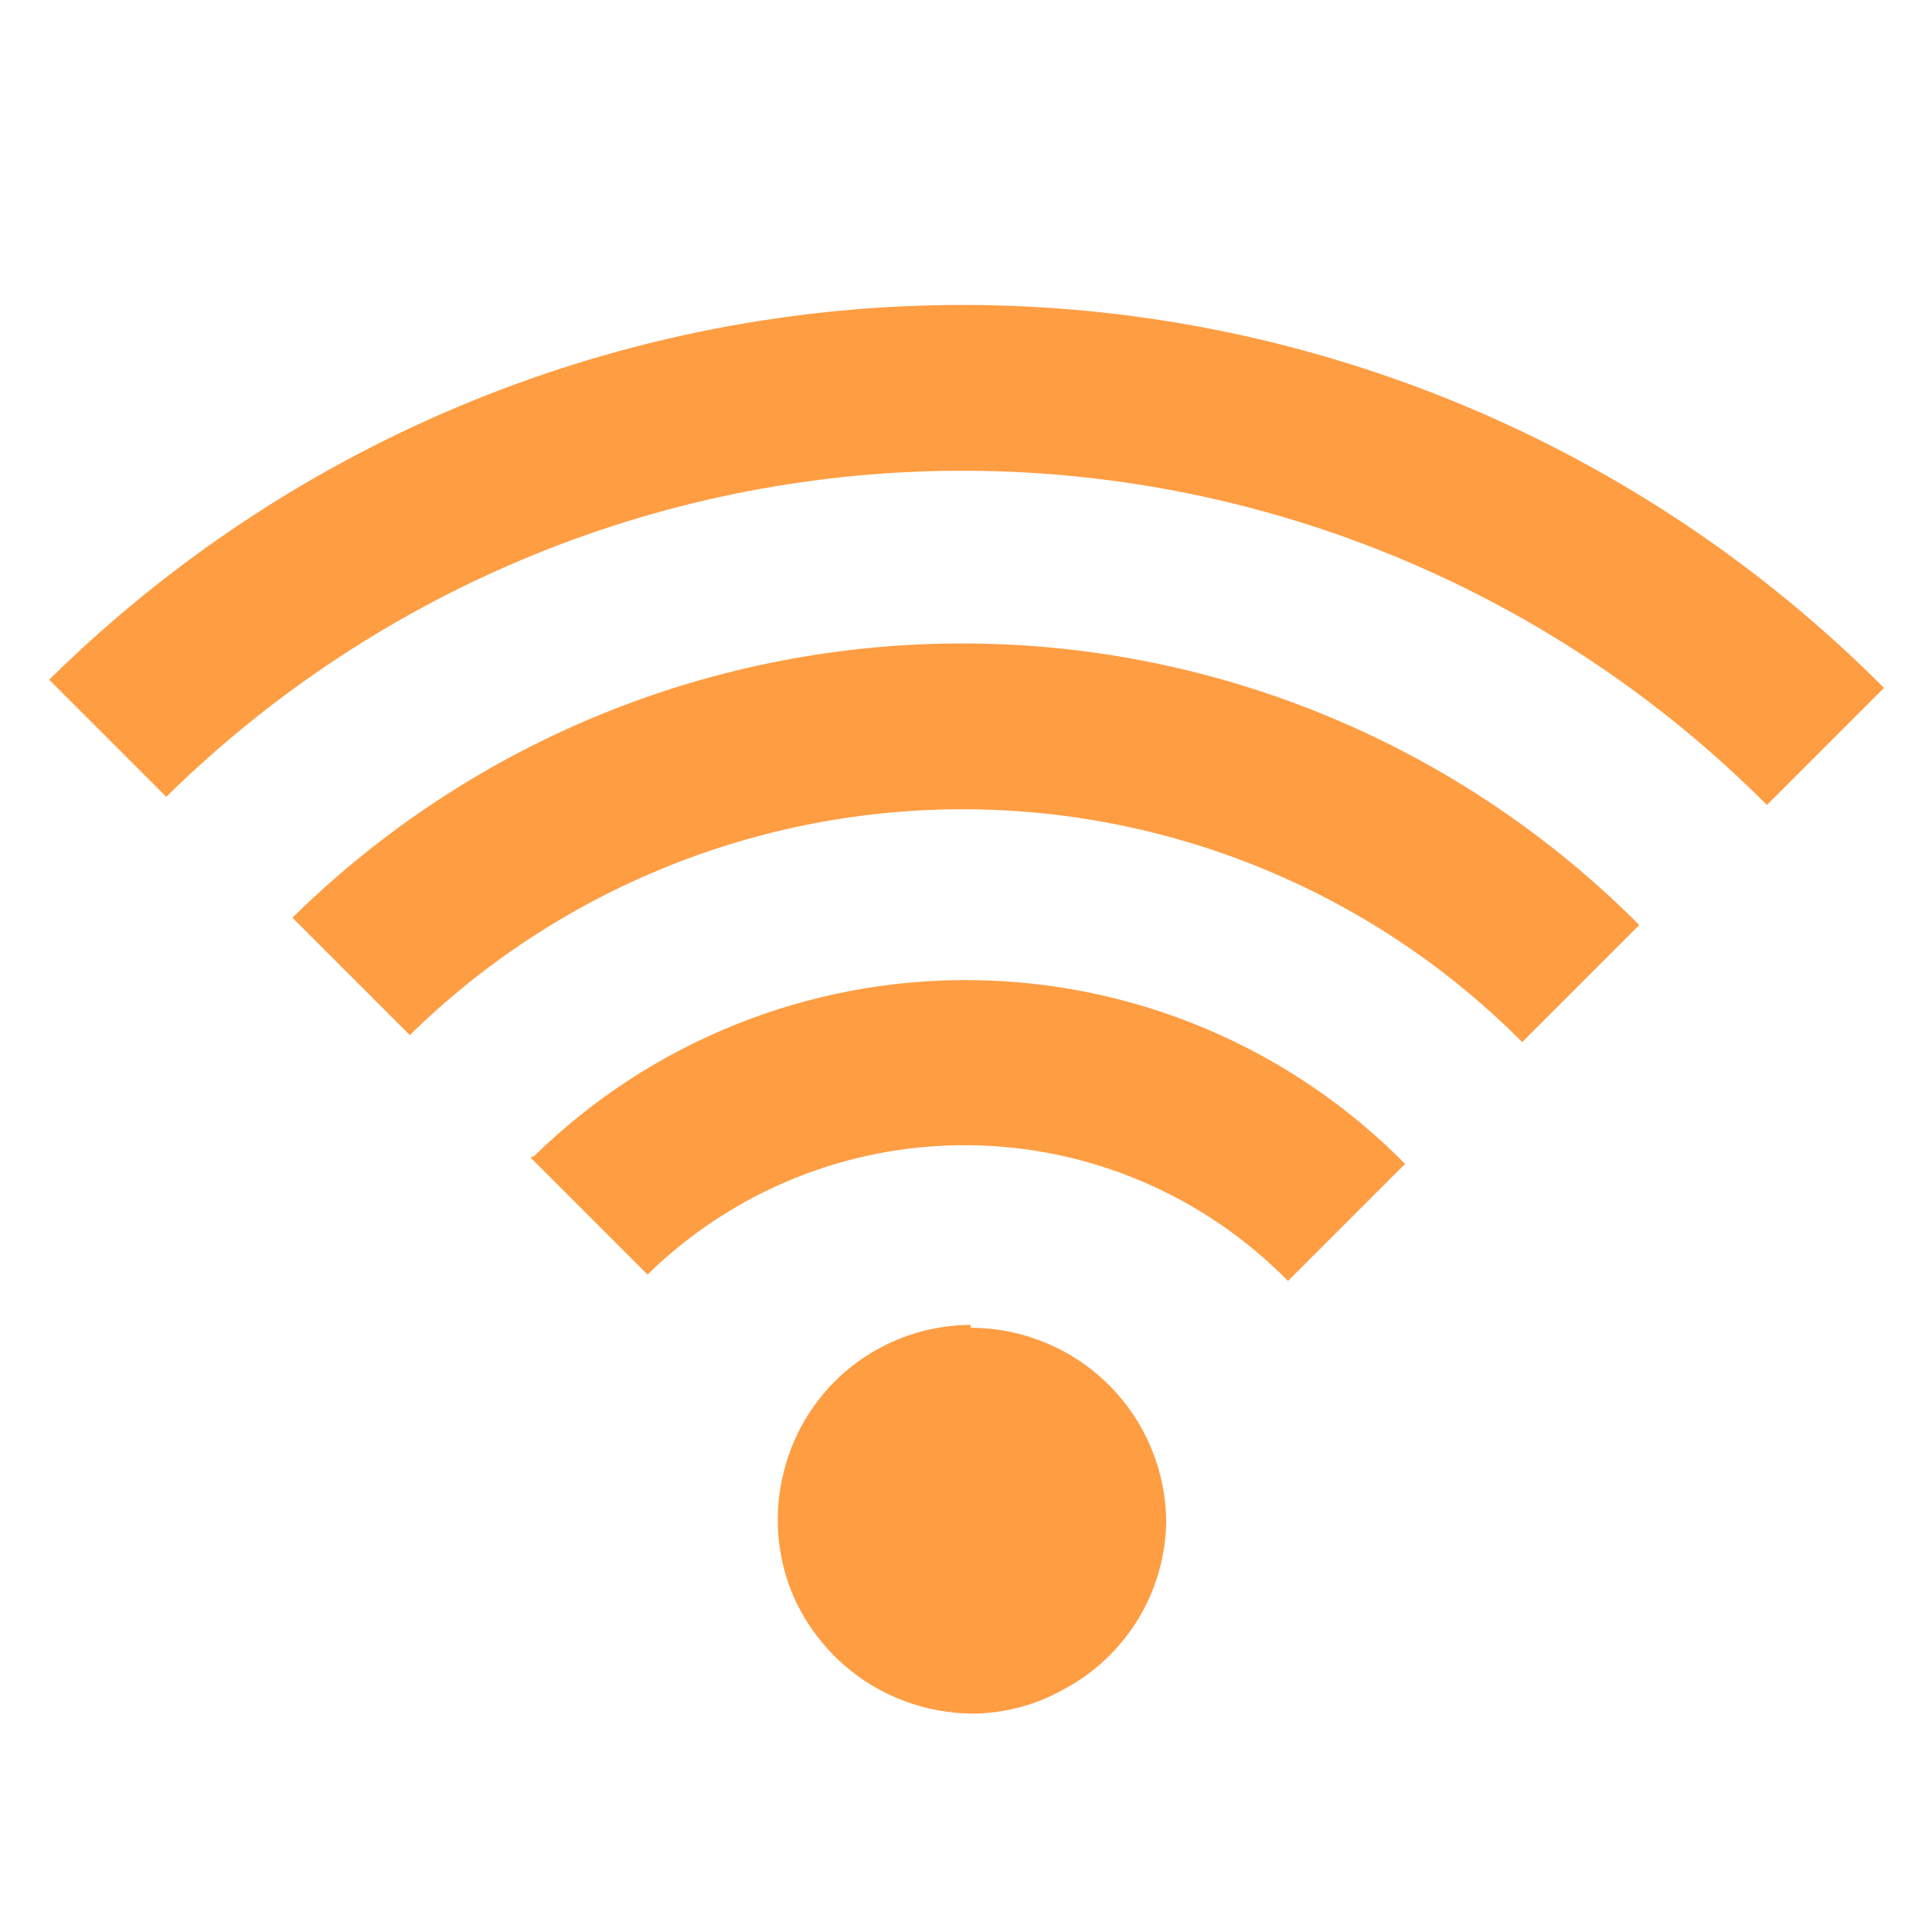
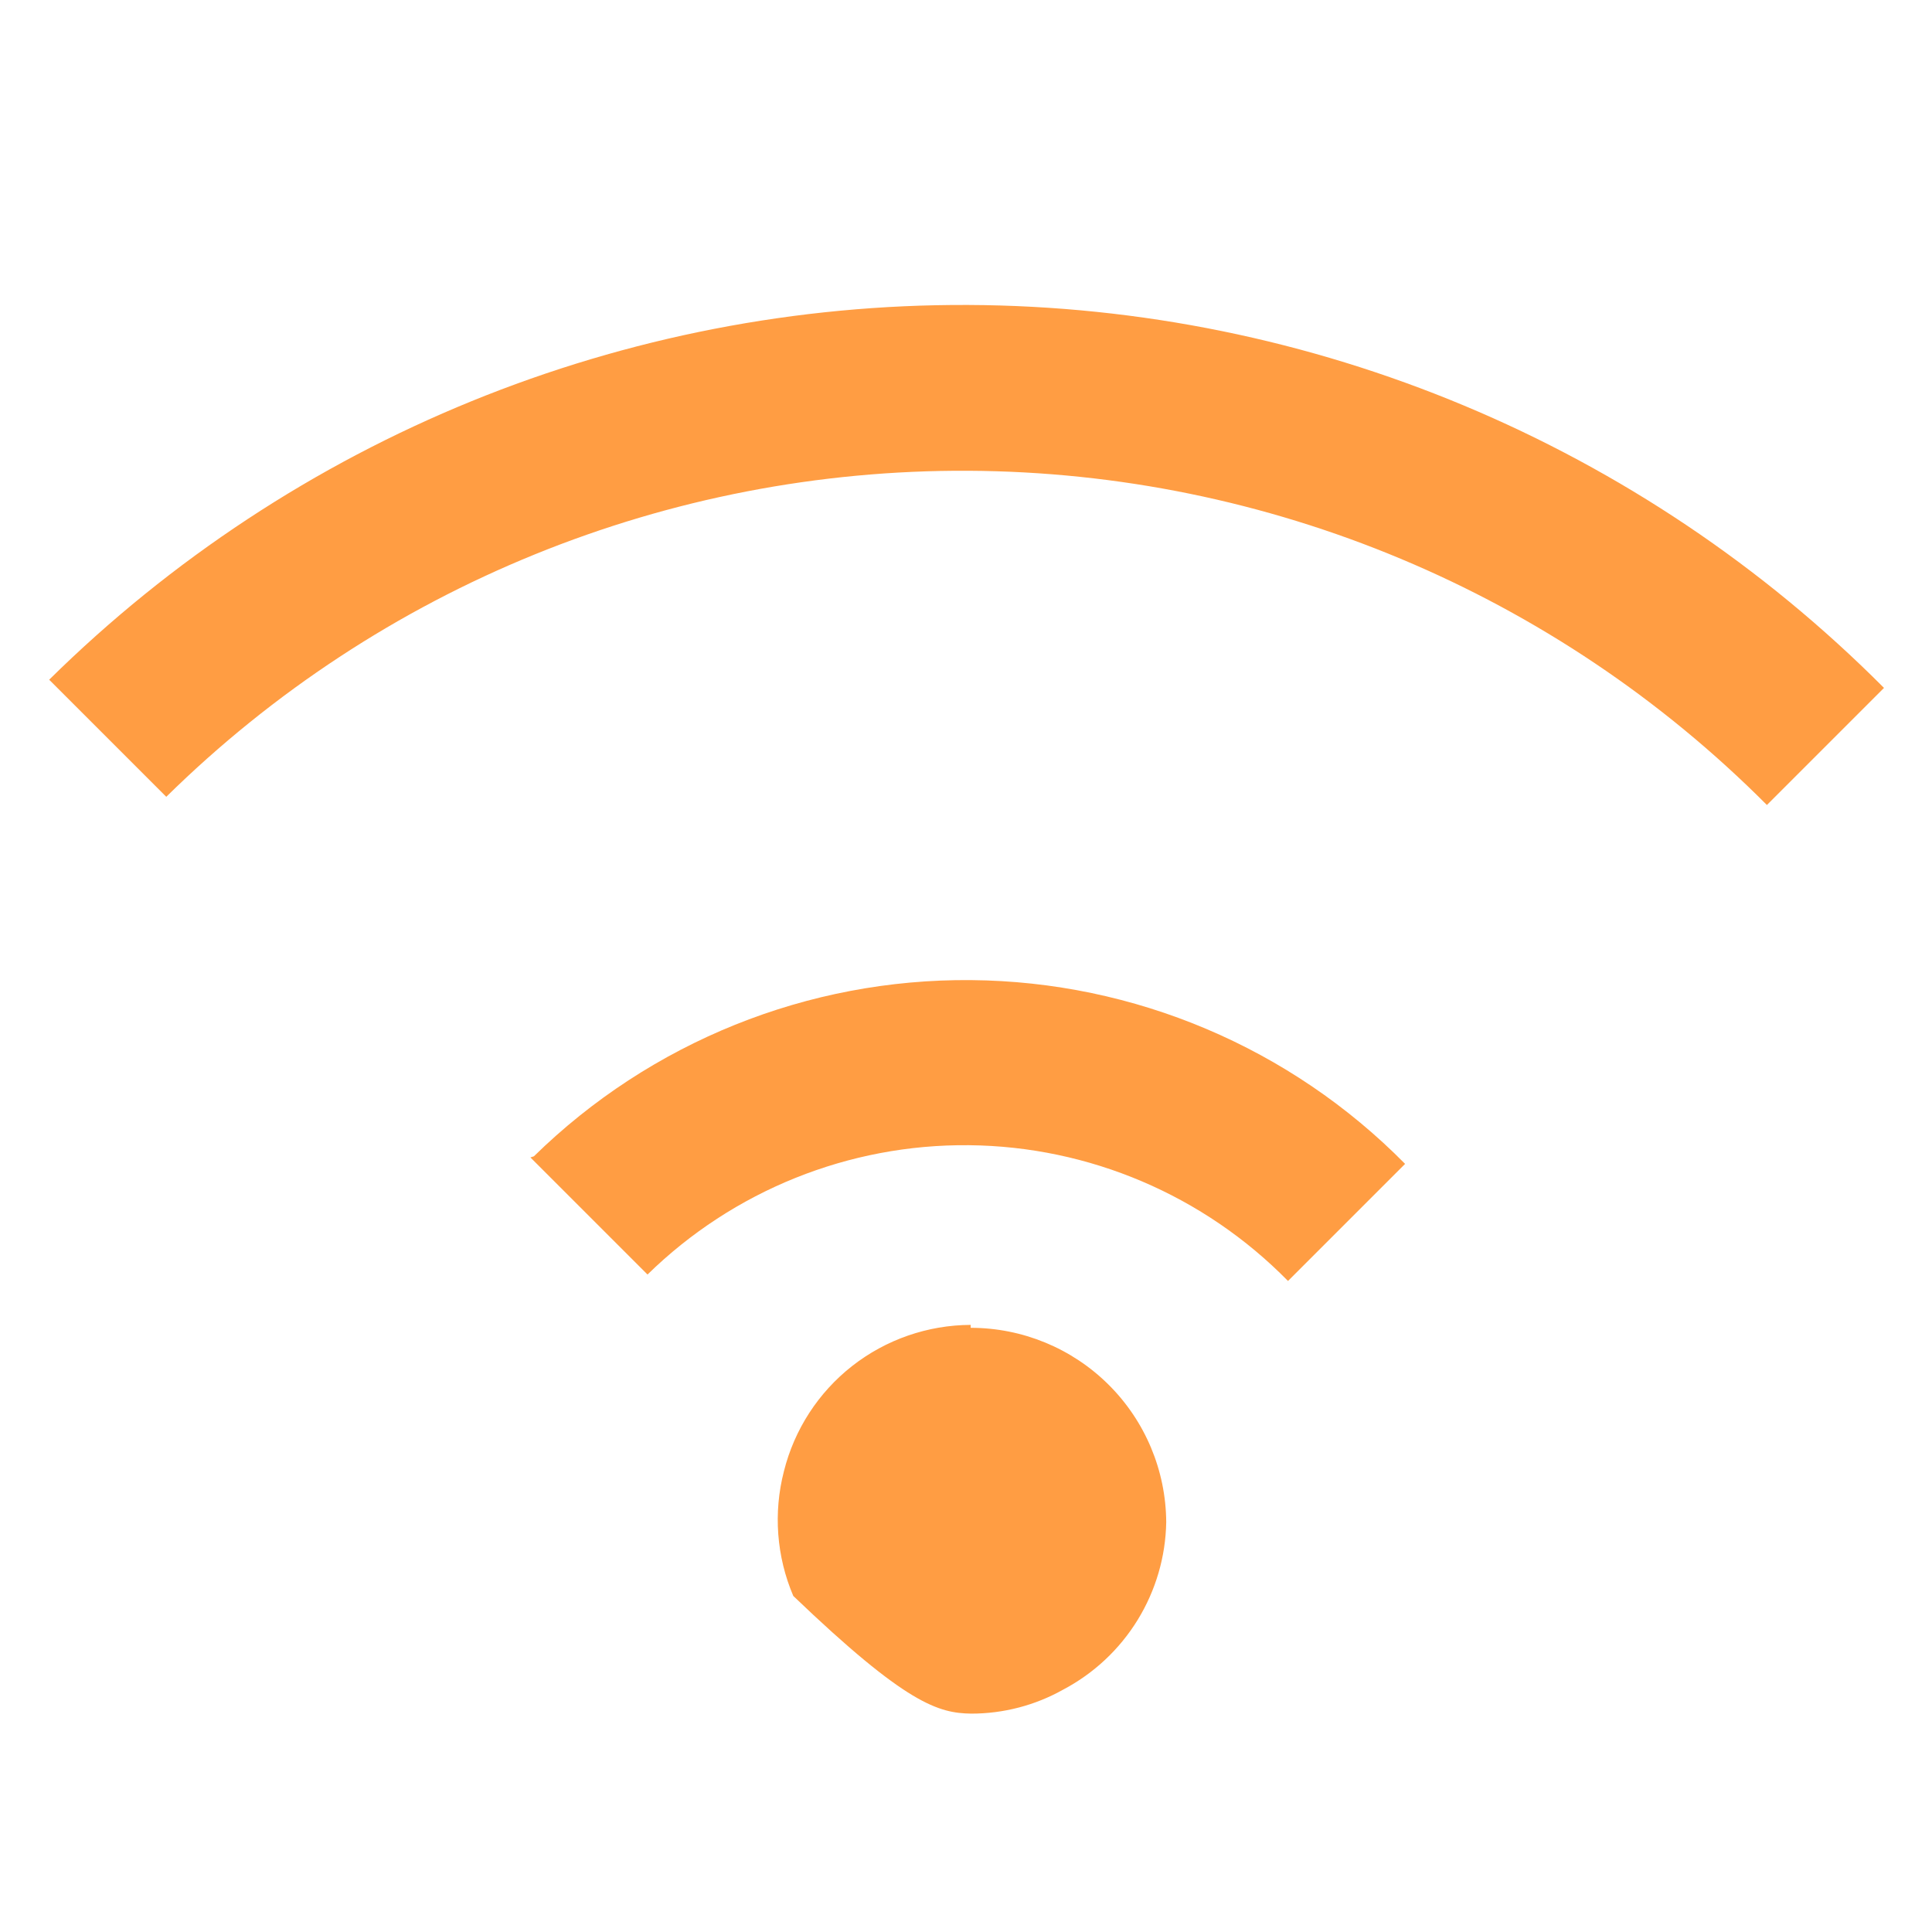
<svg xmlns="http://www.w3.org/2000/svg" width="33" height="33" viewBox="0 0 33 33" fill="none">
  <g clip-path="url(#clip0_3516_142963)">
    <path d="M9.06 19.77L11.06 21.77C12.526 20.335 14.502 19.54 16.553 19.561C18.604 19.581 20.563 20.416 22 21.88L24 19.88C22.042 17.894 19.376 16.765 16.587 16.741C13.798 16.716 11.113 17.798 9.12 19.75L9.06 19.77Z" fill="#FF9D43" />
-     <path d="M5 15.68L7 17.68C9.541 15.187 12.965 13.801 16.525 13.823C20.084 13.846 23.491 15.275 26 17.8L28 15.8C24.961 12.744 20.836 11.015 16.527 10.991C12.217 10.966 8.073 12.648 5 15.67V15.68Z" fill="#FF9D43" />
    <path d="M0.84 11.61L2.84 13.61C6.491 10.017 11.416 8.015 16.539 8.041C21.661 8.067 26.565 10.12 30.18 13.75L32.18 11.75C28.036 7.587 22.412 5.235 16.539 5.209C10.665 5.183 5.021 7.484 0.84 11.61Z" fill="#FF9D43" />
-     <path d="M16.58 22.63C15.846 22.633 15.134 22.88 14.556 23.332C13.978 23.785 13.568 24.418 13.39 25.13C13.207 25.838 13.263 26.587 13.55 27.26C13.847 27.934 14.356 28.493 15 28.85C15.488 29.117 16.034 29.261 16.59 29.27C17.14 29.27 17.681 29.129 18.16 28.86C18.683 28.584 19.121 28.174 19.431 27.671C19.741 27.167 19.91 26.59 19.92 26C19.915 25.117 19.561 24.273 18.935 23.651C18.309 23.029 17.462 22.68 16.58 22.68V22.63Z" fill="#FF9D43" />
+     <path d="M16.58 22.63C15.846 22.633 15.134 22.88 14.556 23.332C13.978 23.785 13.568 24.418 13.39 25.13C13.207 25.838 13.263 26.587 13.55 27.26C15.488 29.117 16.034 29.261 16.59 29.27C17.14 29.27 17.681 29.129 18.16 28.86C18.683 28.584 19.121 28.174 19.431 27.671C19.741 27.167 19.91 26.59 19.92 26C19.915 25.117 19.561 24.273 18.935 23.651C18.309 23.029 17.462 22.68 16.58 22.68V22.63Z" fill="#FF9D43" />
  </g>
  <defs>
    <clipPath id="clip0_3516_142963">
      <rect width="33" height="33" fill="white" />
    </clipPath>
  </defs>
</svg>